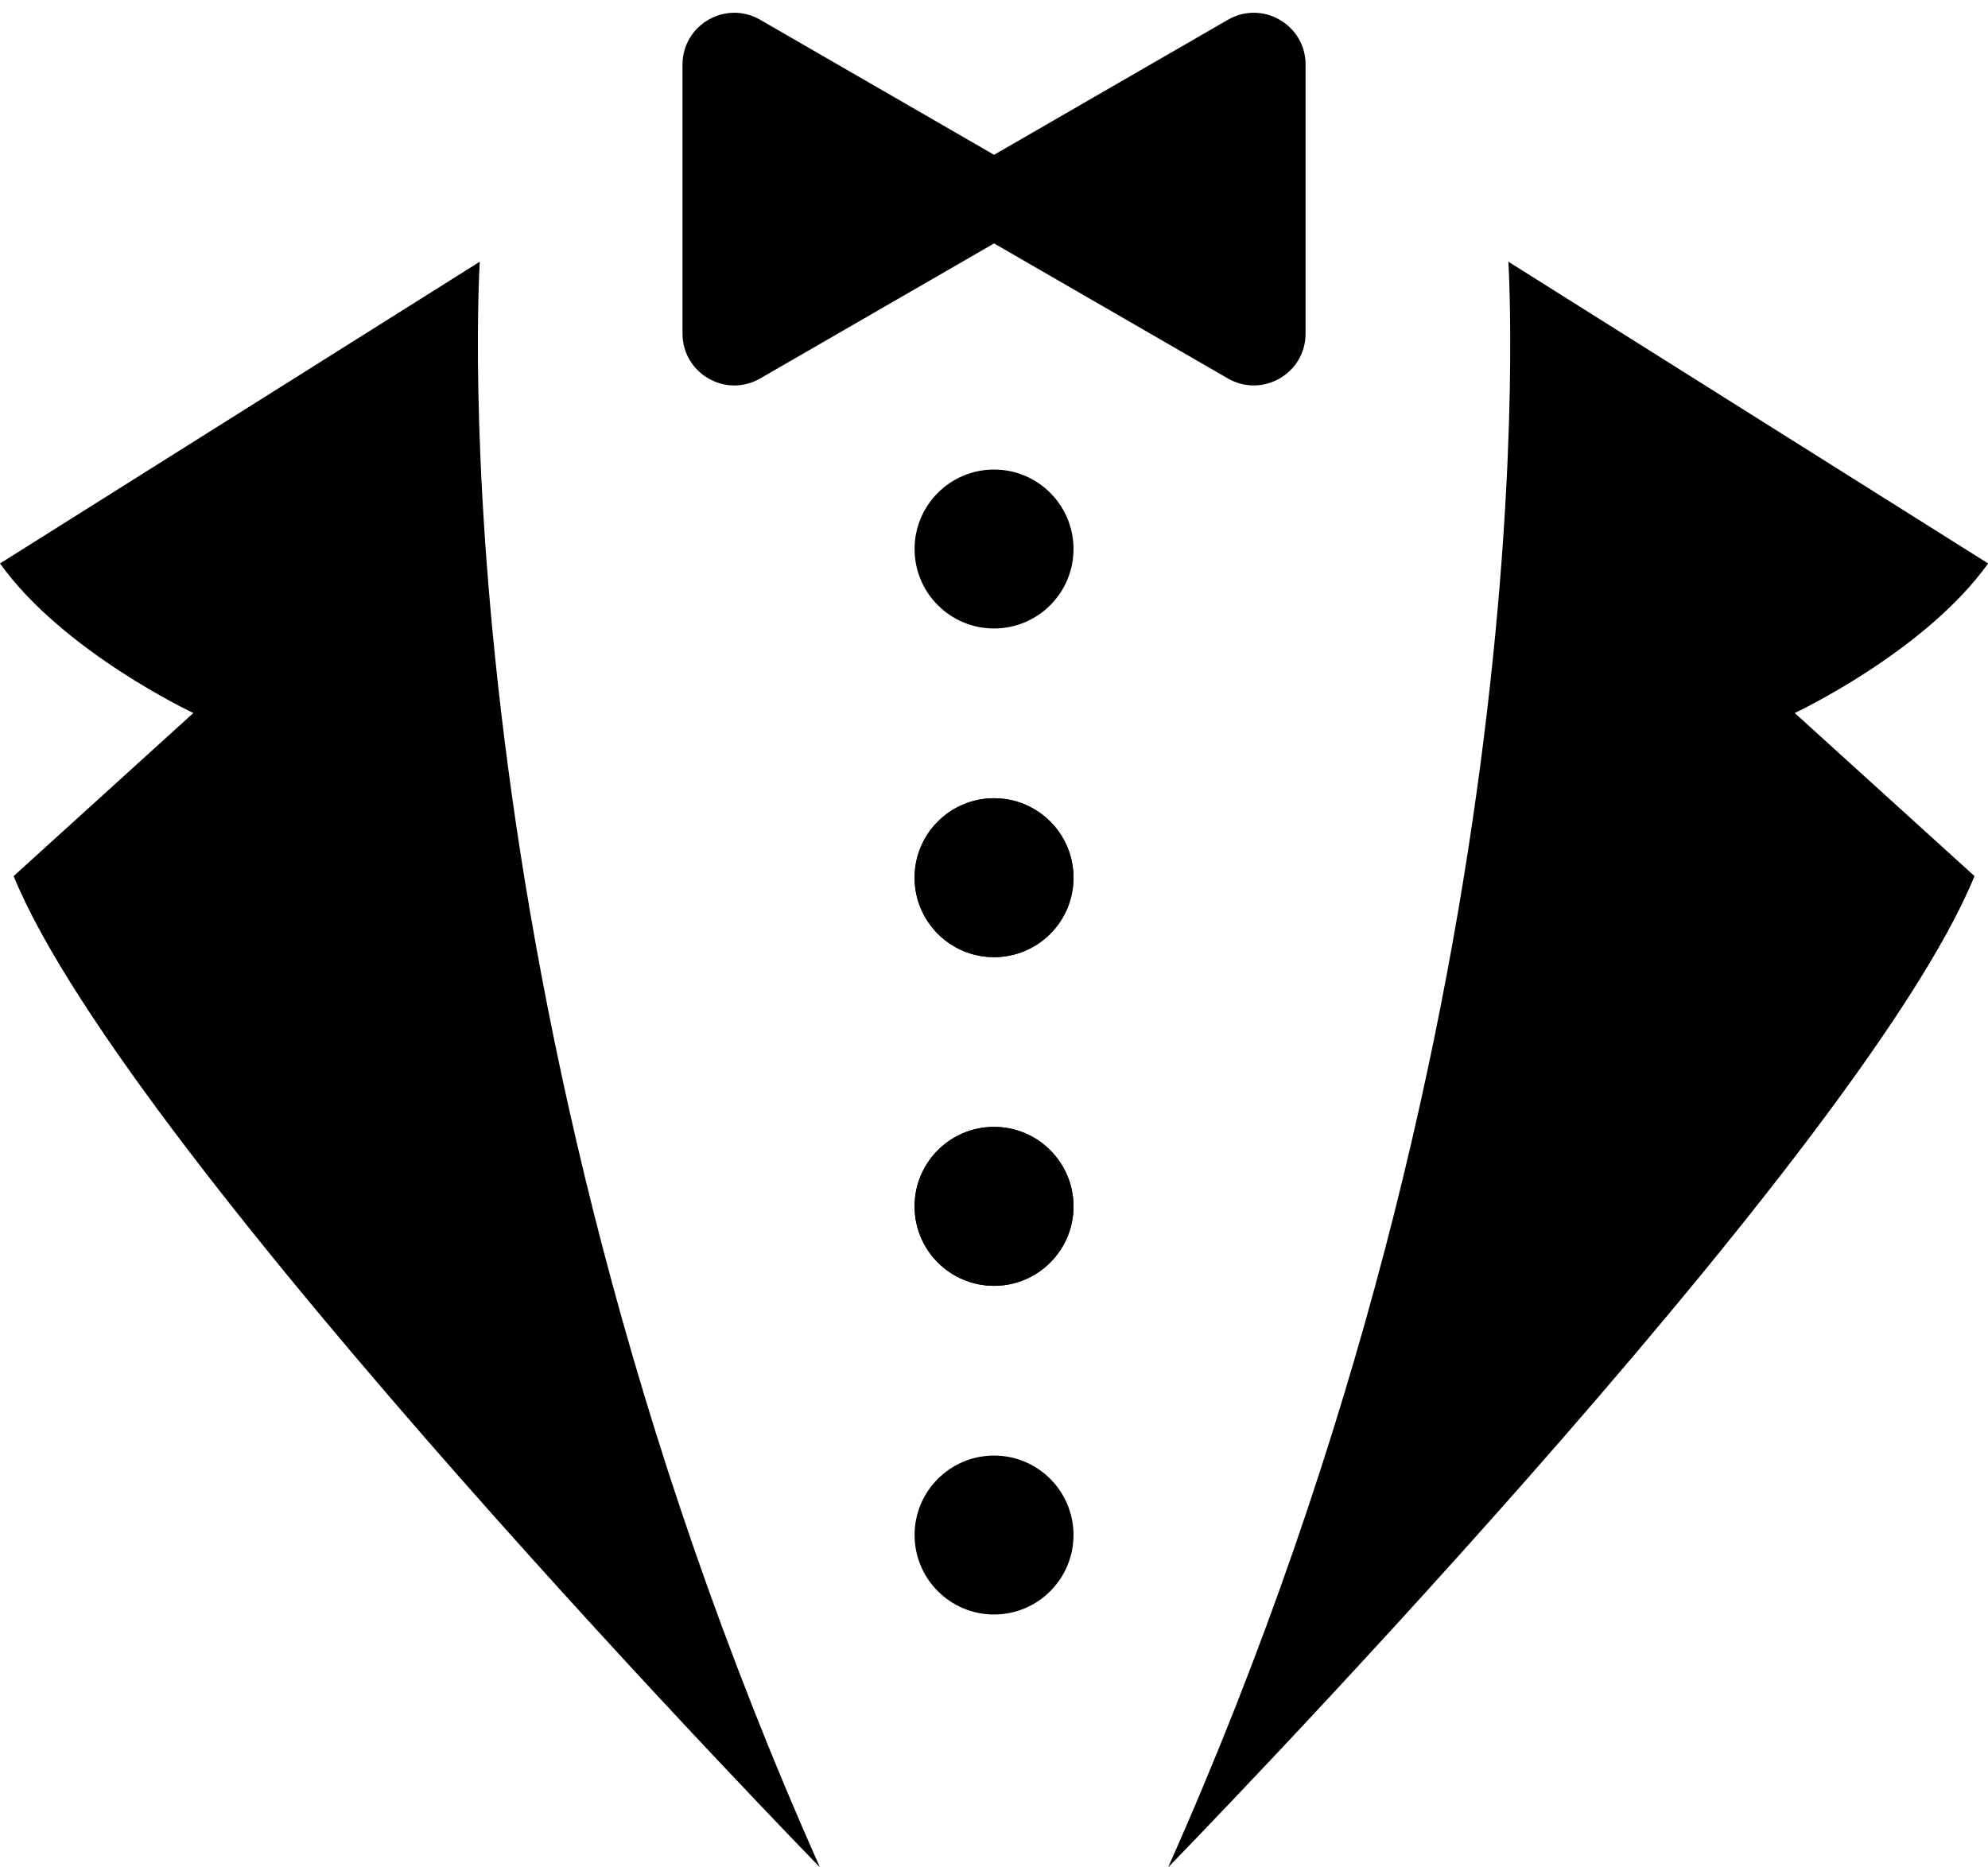
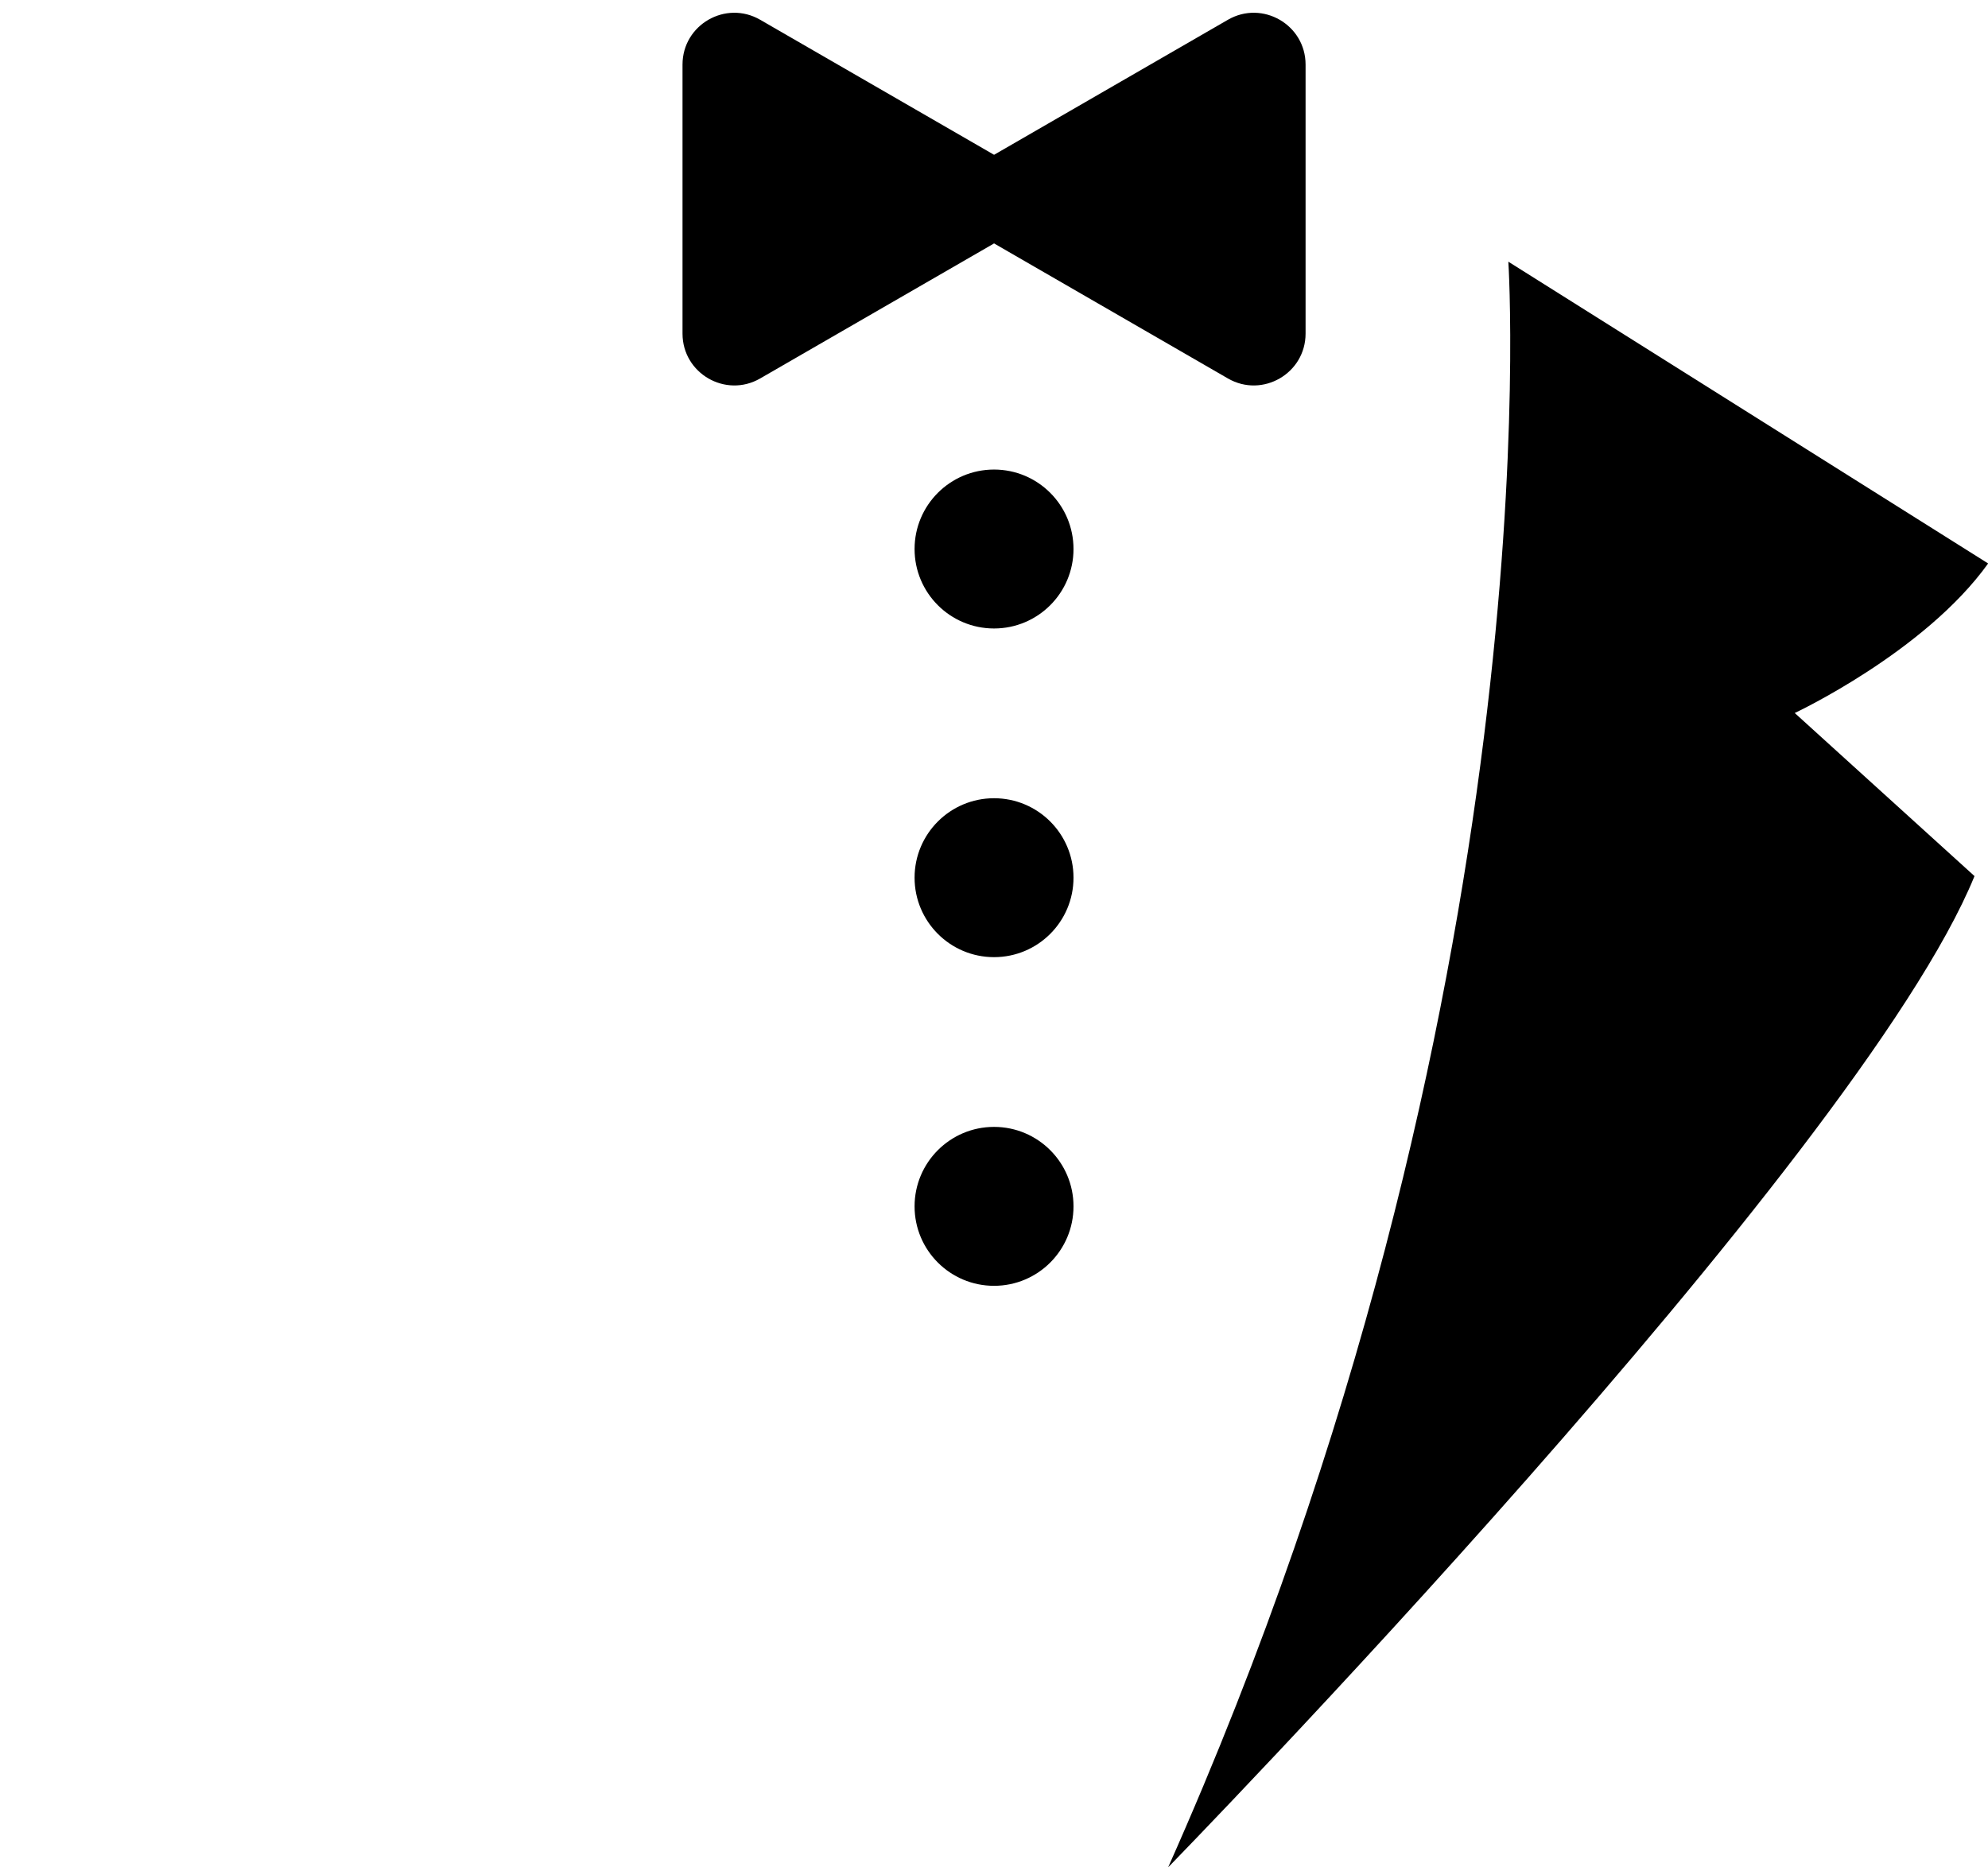
<svg xmlns="http://www.w3.org/2000/svg" height="161.1" preserveAspectRatio="xMidYMid meet" version="1.0" viewBox="0.0 -1.1 171.5 161.1" width="171.5" zoomAndPan="magnify">
  <defs>
    <clipPath id="a">
      <path d="M 100 21 L 171.512 21 L 171.512 160 L 100 160 Z M 100 21" />
    </clipPath>
  </defs>
  <g>
    <g id="change1_2">
-       <path d="M 70.734 160 C 70.734 160 11.152 98.922 1.176 74.484 L 16.68 60.414 C 16.68 60.414 5.477 55.164 0 47.512 L 41.391 21.477 C 41.391 21.477 37.234 84.793 70.734 160" fill="inherit" />
-     </g>
+       </g>
    <g clip-path="url(#a)" id="change1_1">
      <path d="M 100.773 160 C 100.773 160 160.359 98.922 170.336 74.484 L 154.828 60.414 C 154.828 60.414 166.031 55.164 171.512 47.512 L 130.121 21.477 C 130.121 21.477 134.273 84.793 100.773 160" fill="inherit" />
    </g>
    <g id="change1_3">
-       <path d="M 78.898 131.332 C 78.898 135.117 81.969 138.188 85.754 138.188 C 89.539 138.188 92.609 135.117 92.609 131.332 C 92.609 127.547 89.539 124.477 85.754 124.477 C 81.969 124.477 78.898 127.547 78.898 131.332" fill="inherit" />
-     </g>
+       </g>
    <g id="change1_4">
      <path d="M 78.898 102.977 C 78.898 106.766 81.969 109.832 85.754 109.832 C 89.539 109.832 92.609 106.766 92.609 102.977 C 92.609 99.191 89.539 96.121 85.754 96.121 C 81.969 96.121 78.898 99.191 78.898 102.977" fill="inherit" />
    </g>
    <g id="change1_5">
-       <path d="M 78.898 102.977 C 78.898 106.766 81.969 109.832 85.754 109.832 C 89.539 109.832 92.609 106.766 92.609 102.977 C 92.609 99.191 89.539 96.121 85.754 96.121 C 81.969 96.121 78.898 99.191 78.898 102.977" fill="inherit" />
-     </g>
+       </g>
    <g id="change1_6">
-       <path d="M 78.898 74.621 C 78.898 78.406 81.969 81.477 85.754 81.477 C 89.539 81.477 92.609 78.406 92.609 74.621 C 92.609 70.836 89.539 67.766 85.754 67.766 C 81.969 67.766 78.898 70.836 78.898 74.621" fill="inherit" />
-     </g>
+       </g>
    <g id="change1_7">
      <path d="M 78.898 74.621 C 78.898 78.406 81.969 81.477 85.754 81.477 C 89.539 81.477 92.609 78.406 92.609 74.621 C 92.609 70.836 89.539 67.766 85.754 67.766 C 81.969 67.766 78.898 70.836 78.898 74.621" fill="inherit" />
    </g>
    <g id="change1_8">
      <path d="M 78.898 46.266 C 78.898 50.055 81.969 53.121 85.754 53.121 C 89.539 53.121 92.609 50.055 92.609 46.266 C 92.609 42.48 89.539 39.41 85.754 39.41 C 81.969 39.41 78.898 42.48 78.898 46.266" fill="inherit" />
    </g>
    <g id="change1_9">
      <path d="M 85.68 12.211 L 65.578 0.605 C 62.602 -1.113 58.879 1.035 58.879 4.473 L 58.879 27.68 C 58.879 31.117 62.602 33.27 65.578 31.551 L 85.68 19.945 C 88.656 18.227 88.656 13.93 85.68 12.211" fill="inherit" />
    </g>
    <g id="change1_10">
      <path d="M 85.832 12.211 L 105.93 0.605 C 108.906 -1.113 112.629 1.035 112.629 4.473 L 112.629 27.68 C 112.629 31.117 108.906 33.27 105.93 31.551 L 85.832 19.945 C 82.852 18.227 82.852 13.93 85.832 12.211" fill="inherit" />
    </g>
  </g>
</svg>